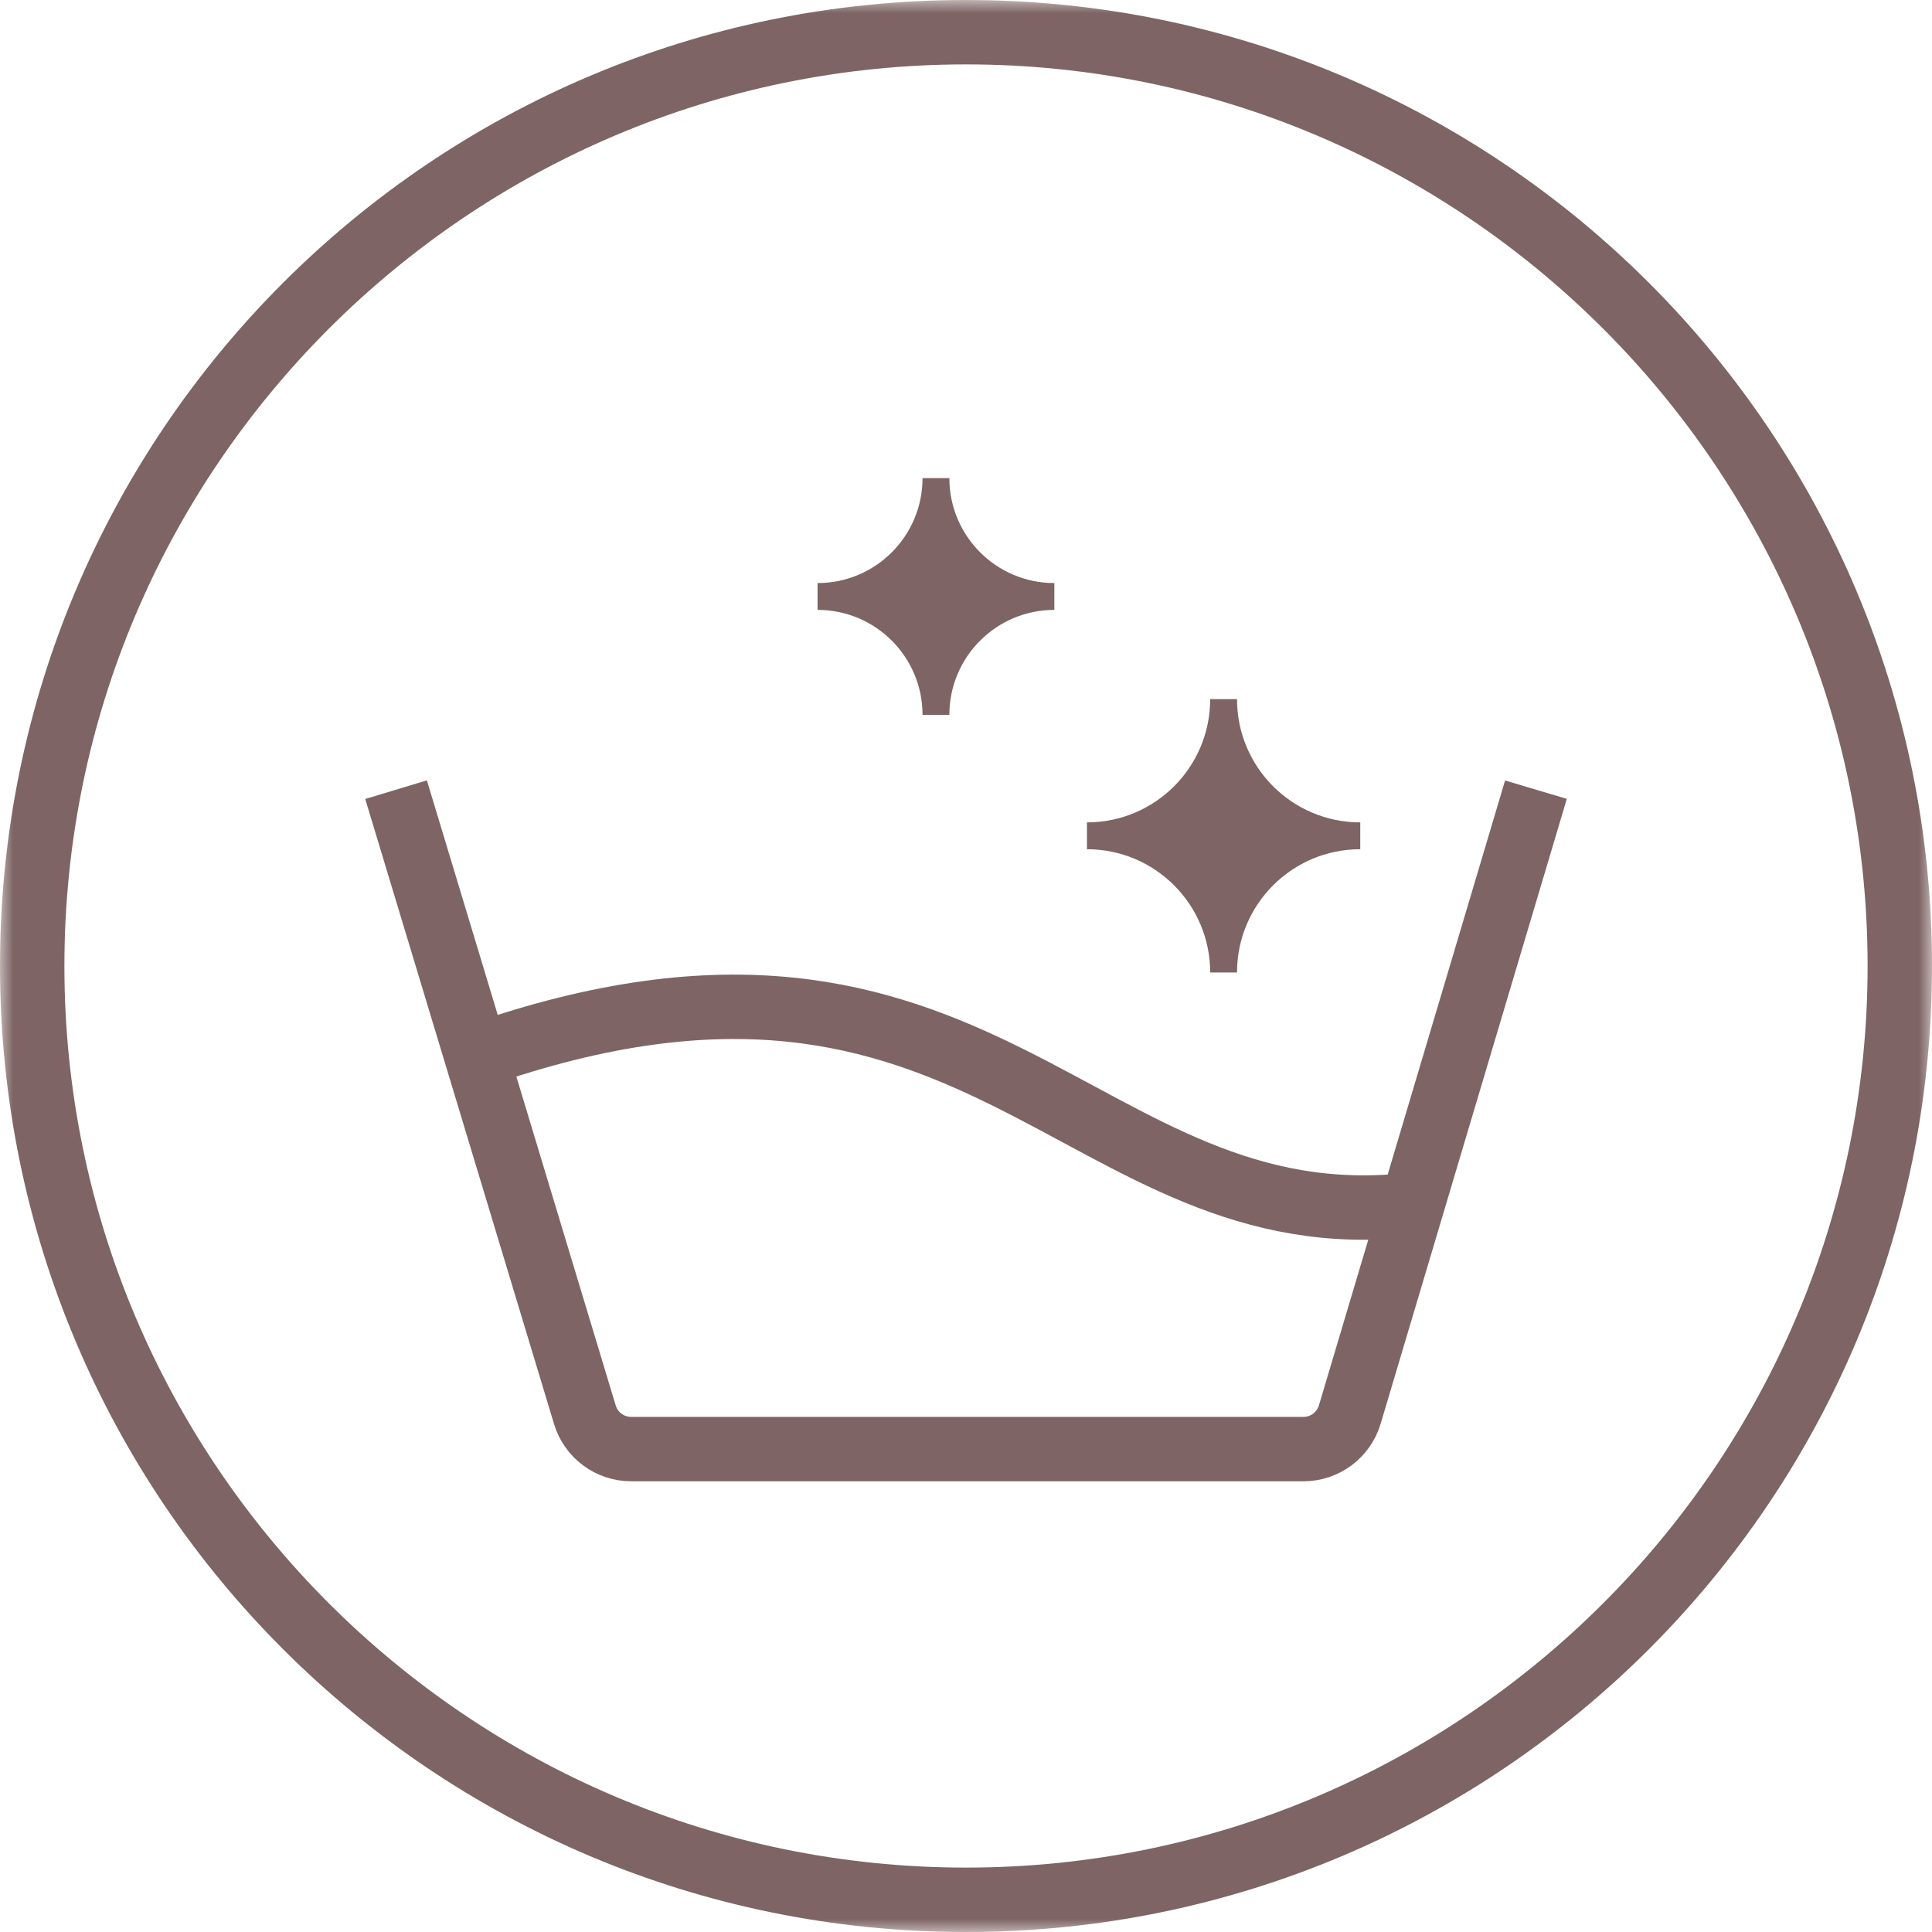
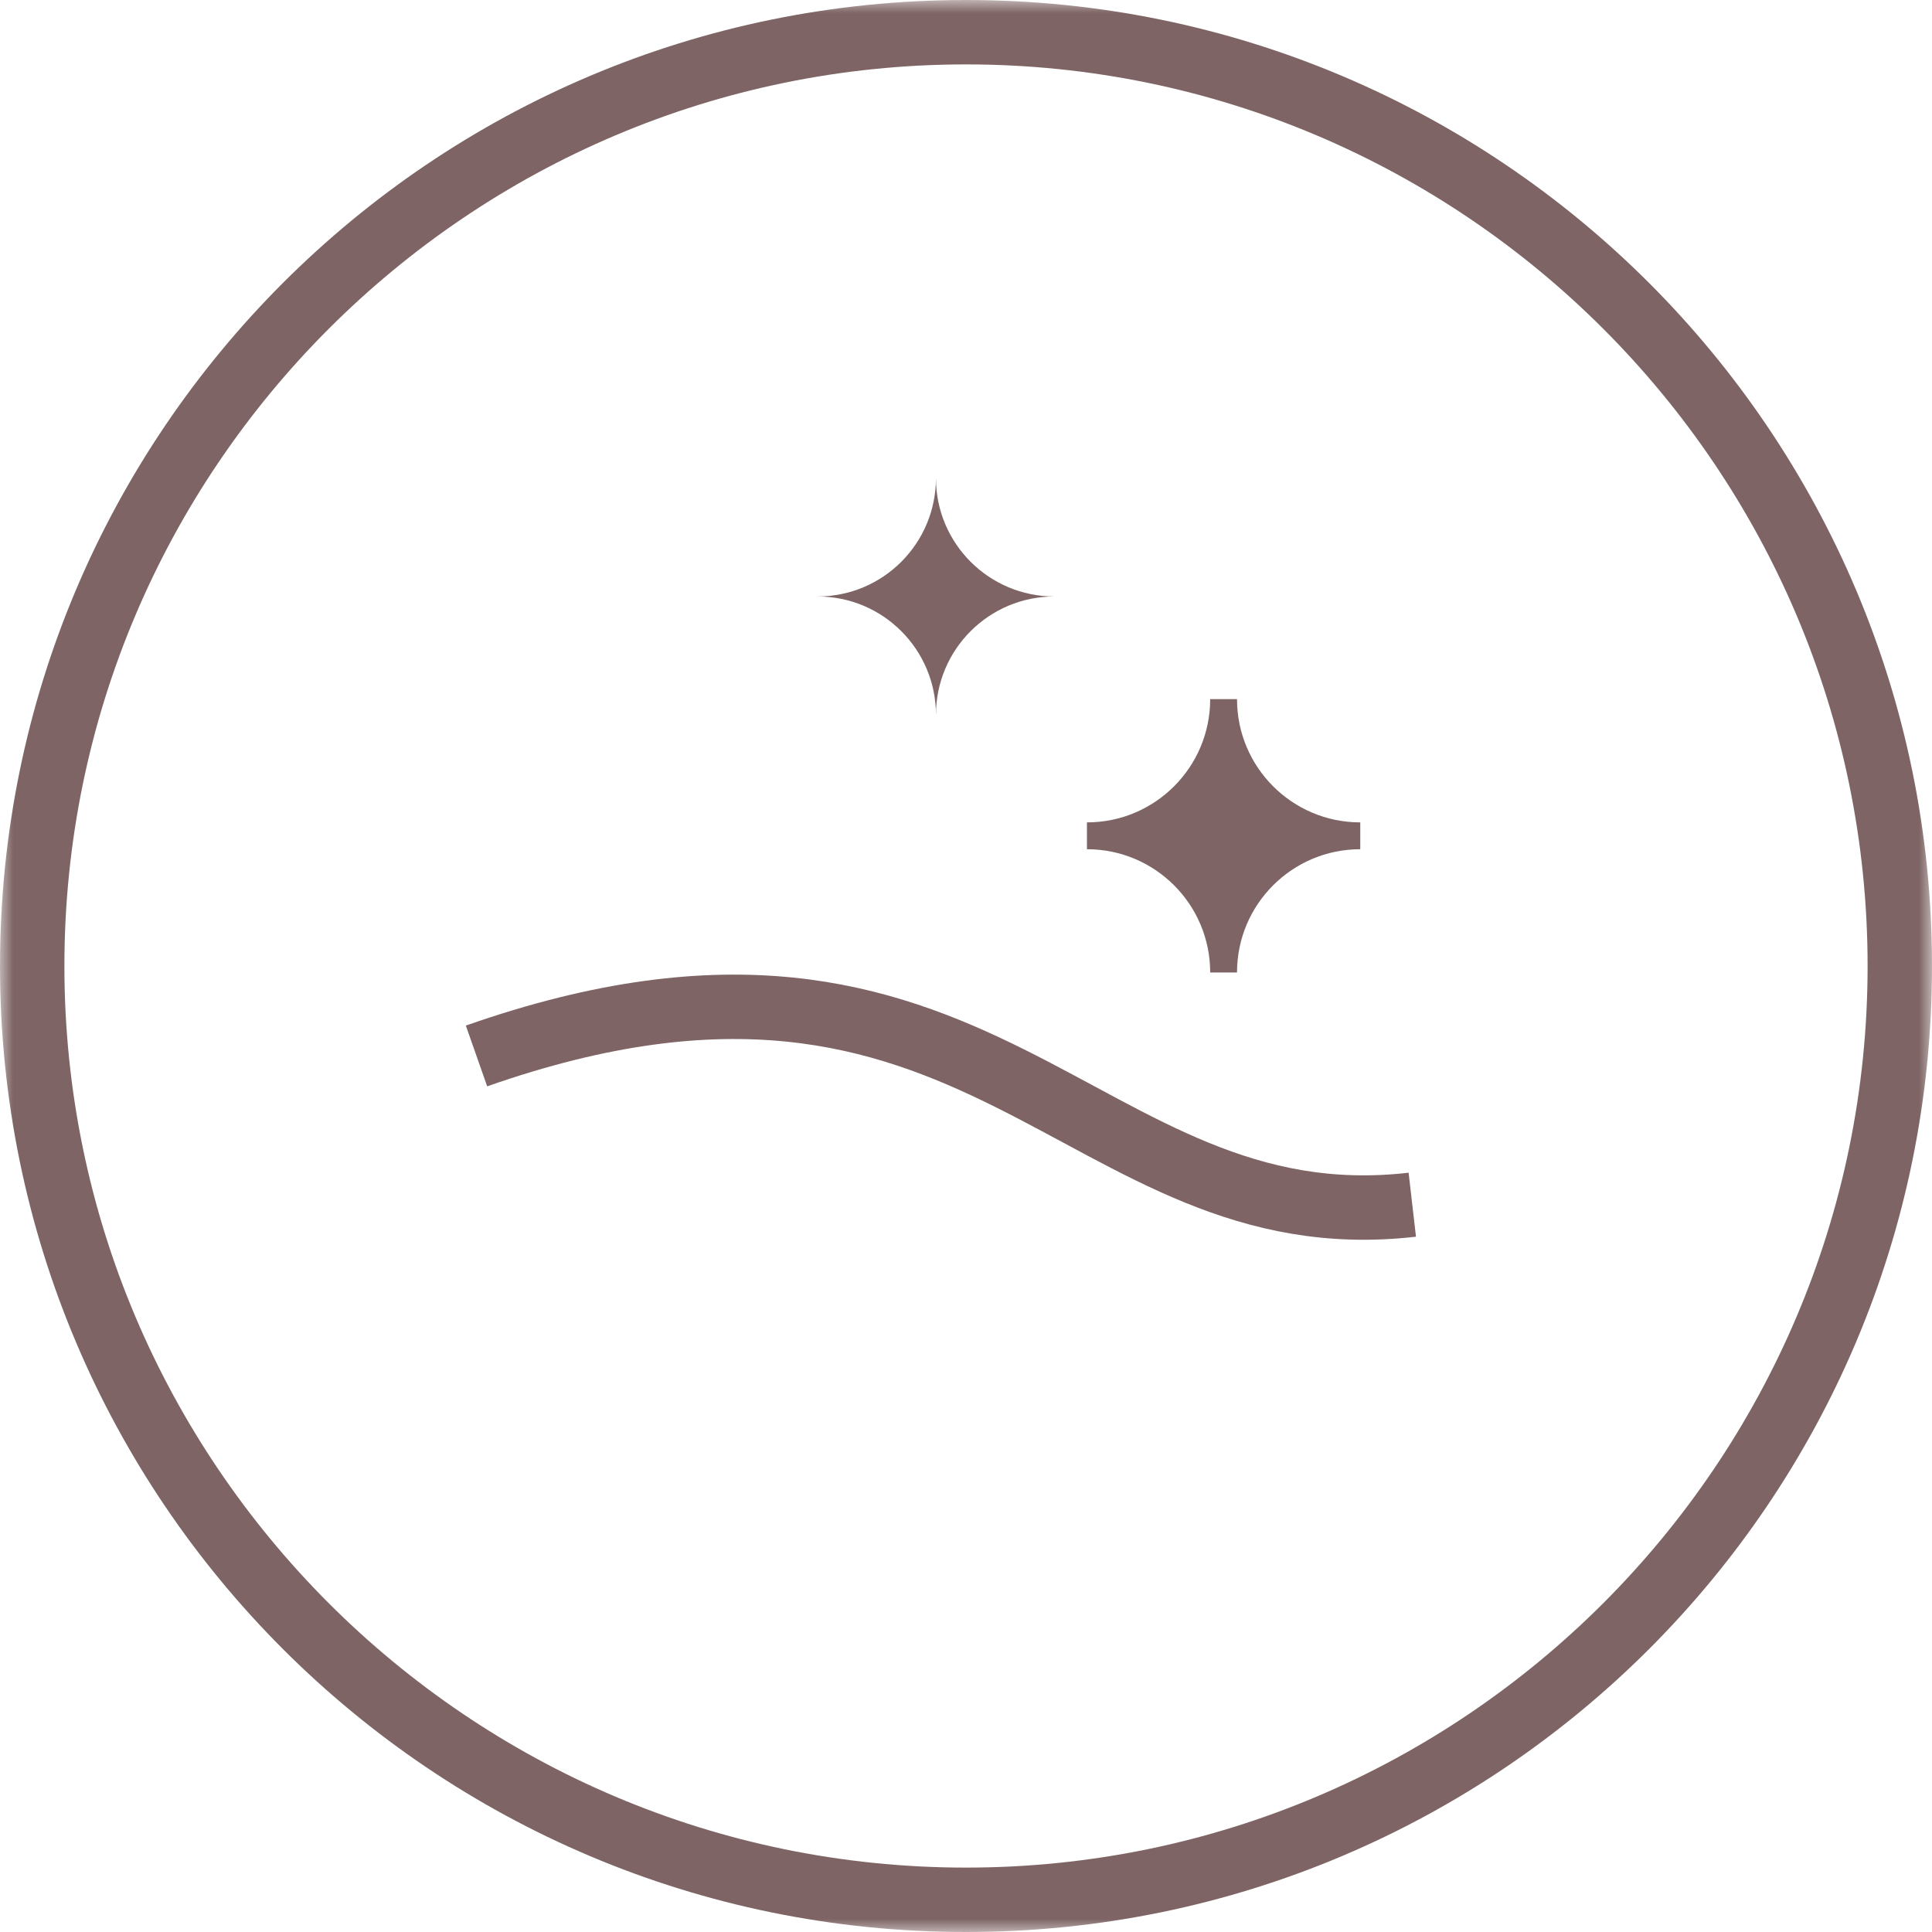
<svg xmlns="http://www.w3.org/2000/svg" xmlns:xlink="http://www.w3.org/1999/xlink" width="72px" height="72px" viewBox="0 0 72 72" version="1.1">
  <title>Group 17</title>
  <defs>
    <filter color-interpolation-filters="auto" id="filter-1">
      <feColorMatrix in="SourceGraphic" type="matrix" values="0 0 0 0 0.482 0 0 0 0 0.541 0 0 0 0 0.612 0 0 0 1 0" />
    </filter>
    <polygon id="path-2" points="0 0 72 0 72 72 0 72" />
  </defs>
  <g id="BL2030-Phase-2" stroke="none" stroke-width="1" fill="none" fill-rule="evenodd">
    <g id="Desktop_270421" transform="translate(-122, -8037)">
      <g id="Group-11" transform="translate(0, 7597)">
        <g id="Group-17" transform="translate(122, 440)" filter="url(#filter-1)">
          <g>
            <g id="Group-3">
              <mask id="mask-3" fill="white">
                <use xlink:href="#path-2" />
              </mask>
              <g id="Clip-2" />
              <path d="M36,0 C16.118,0 0,16.118 0,36 C0,55.882 16.118,72 36,72 C55.882,72 72,55.882 72,36 C72,16.118 55.882,0 36,0 M36,2.4 C54.527,2.4 69.6,17.473 69.6,36 C69.6,54.527 54.527,69.6 36,69.6 C17.473,69.6 2.4,54.527 2.4,36 C2.4,17.473 17.473,2.4 36,2.4" id="Fill-1" fill="#7E6464" mask="url(#mask-3)" />
            </g>
            <g id="Group-16" transform="translate(14, 17)">
-               <path d="M0.76,12.429 L7.797,35.724 C8.027,36.484 8.726,37.003 9.52,37.003 L34.576,37.003 C35.373,37.003 36.074,36.48 36.302,35.718 L43.24,12.429" id="Stroke-4" stroke="#7E6464" stroke-width="2.4" />
              <path d="M3.758,22.353 C22.627,15.725 26.219,29.325 38.632,27.896" id="Stroke-6" stroke="#7E6464" stroke-width="2.4" />
              <path d="M26.507,14.148 C29.32,14.148 31.6,11.868 31.6,9.055 C31.6,11.868 33.88,14.148 36.693,14.148 C33.88,14.148 31.6,16.428 31.6,19.241 C31.6,16.428 29.32,14.148 26.507,14.148" id="Fill-8" fill="#7E6464" />
              <path d="M26.507,14.148 C29.32,14.148 31.6,11.868 31.6,9.055 C31.6,11.868 33.88,14.148 36.693,14.148 C33.88,14.148 31.6,16.428 31.6,19.241 C31.6,16.428 29.32,14.148 26.507,14.148 Z" id="Stroke-10" stroke="#7E6464" />
              <path d="M16.468,5.229 C18.906,5.229 20.88,3.253 20.88,0.817 C20.88,3.253 22.856,5.229 25.292,5.229 C22.856,5.229 20.88,7.204 20.88,9.641 C20.88,7.204 18.906,5.229 16.468,5.229" id="Fill-12" fill="#7E6464" />
-               <path d="M16.468,5.229 C18.906,5.229 20.88,3.253 20.88,0.817 C20.88,3.253 22.856,5.229 25.292,5.229 C22.856,5.229 20.88,7.204 20.88,9.641 C20.88,7.204 18.906,5.229 16.468,5.229 Z" id="Stroke-14" stroke="#7E6464" />
            </g>
          </g>
        </g>
      </g>
    </g>
  </g>
</svg>